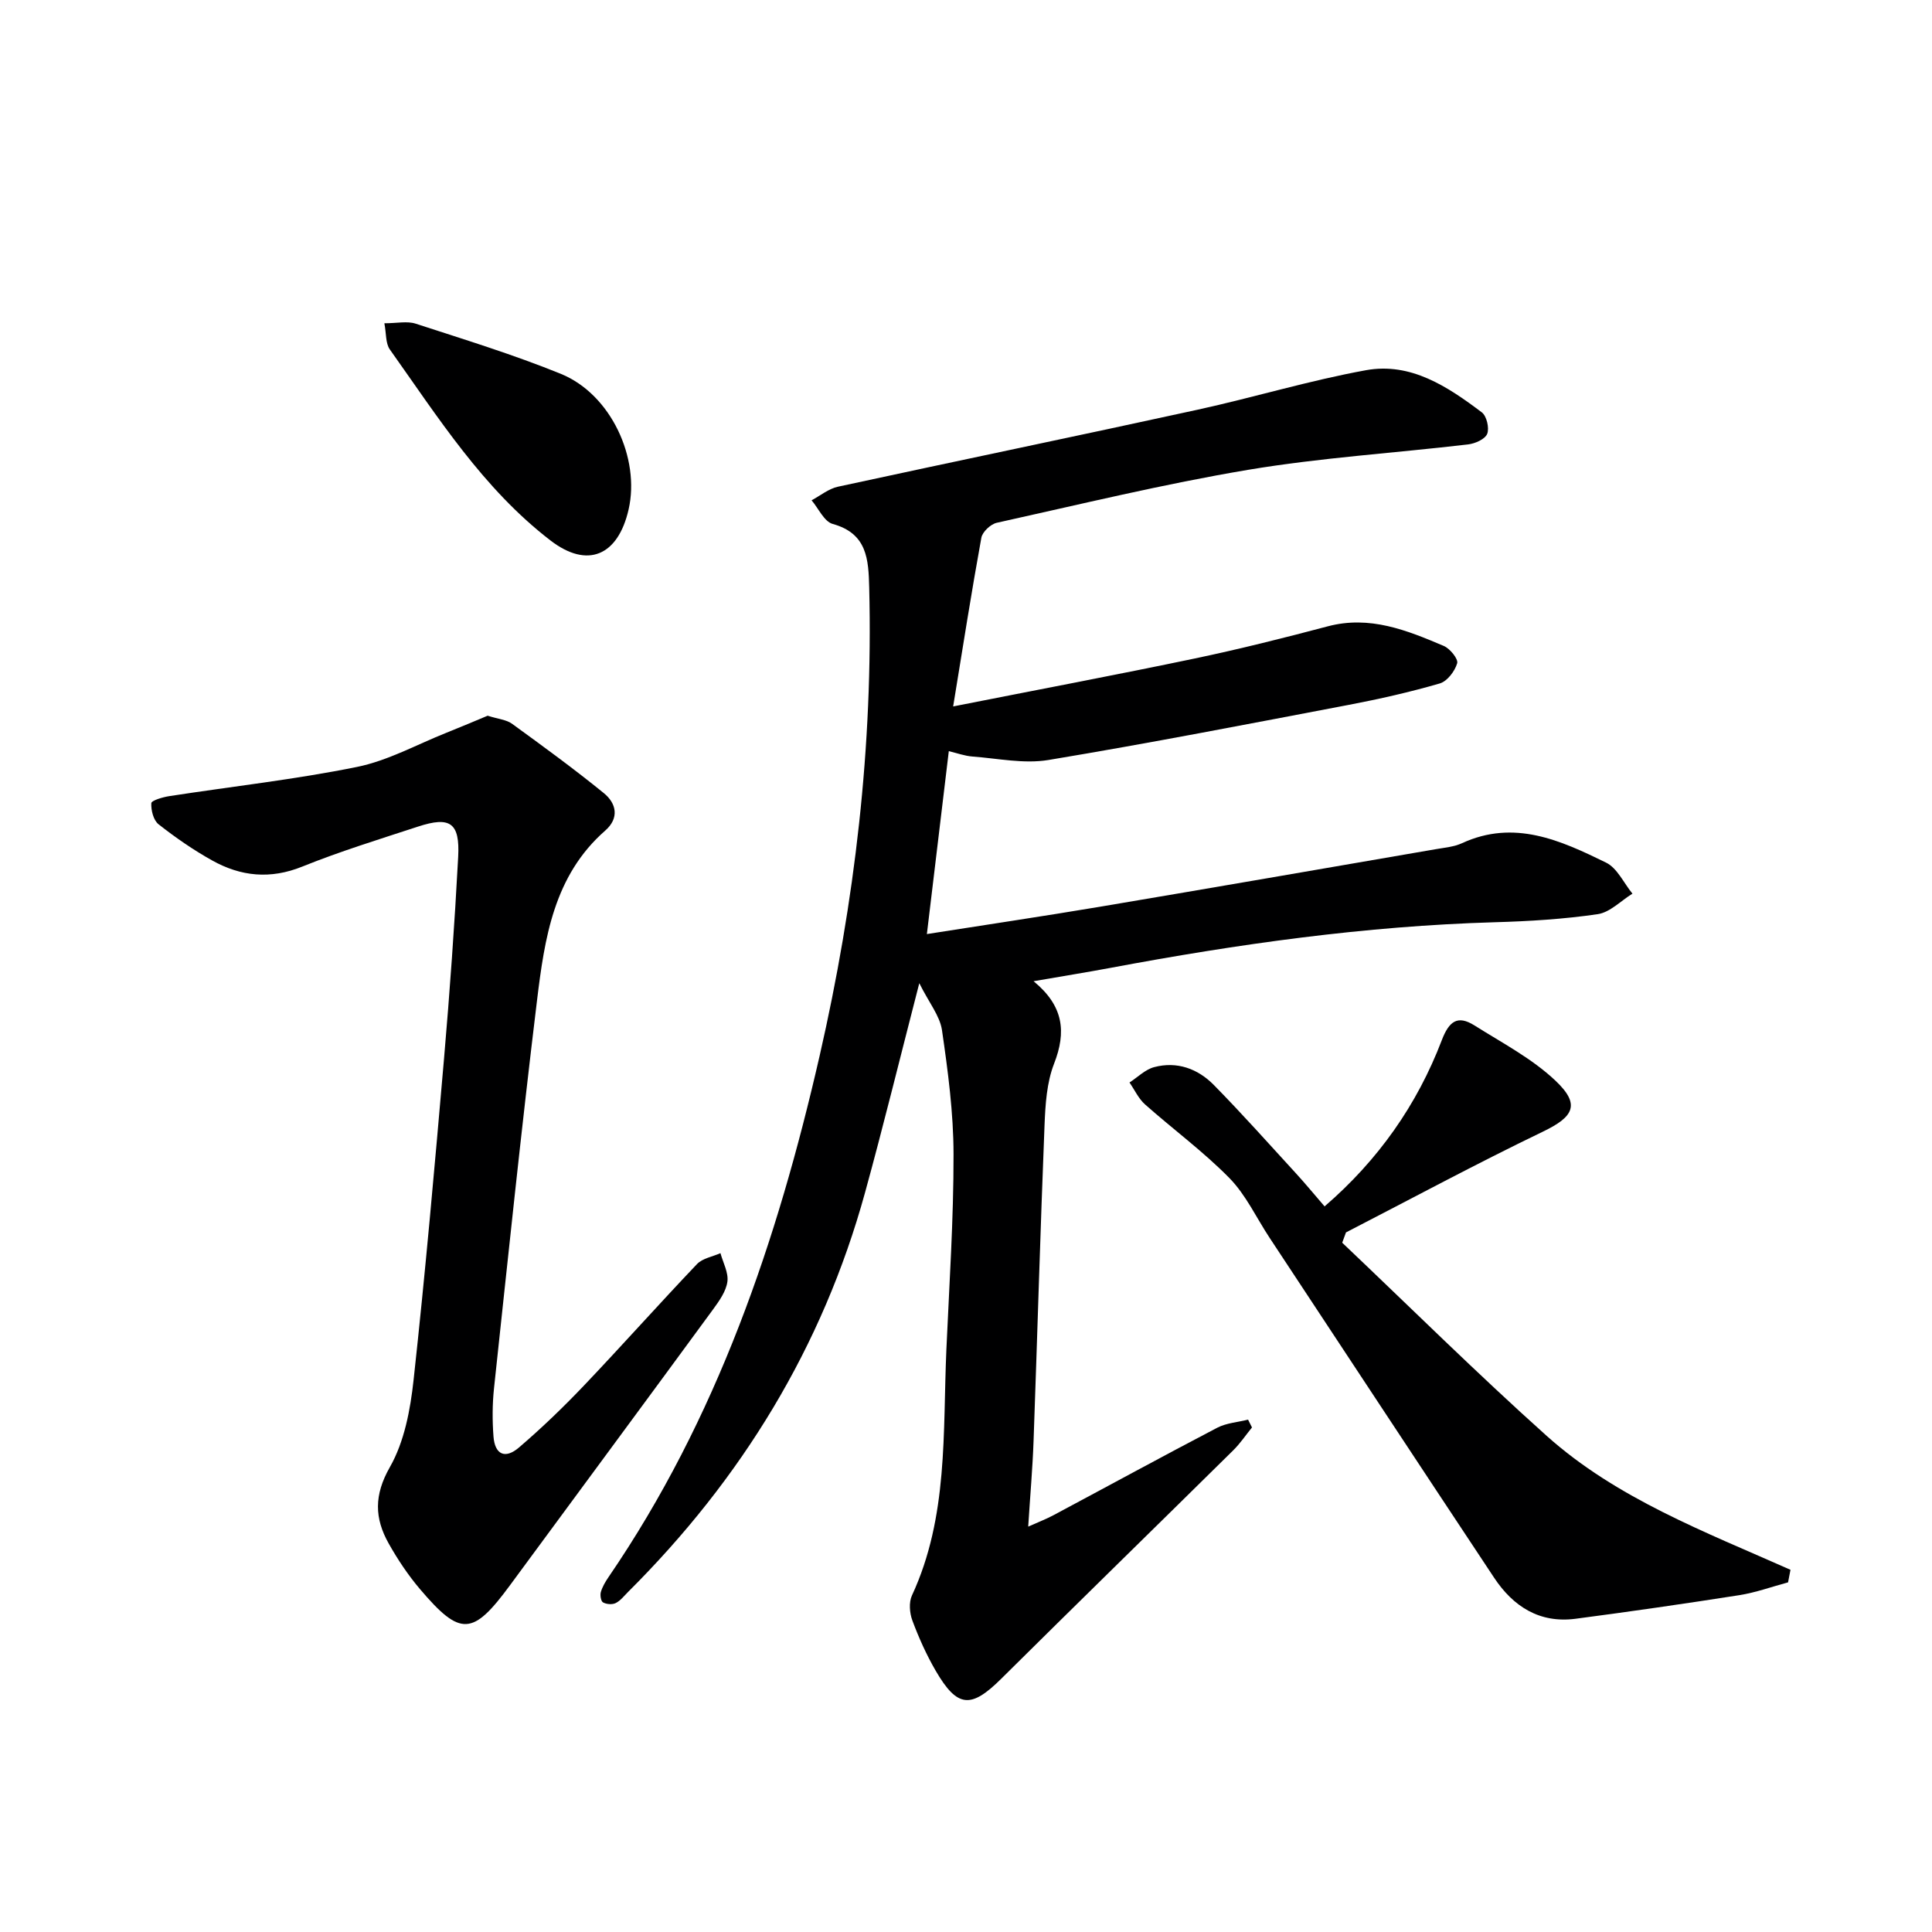
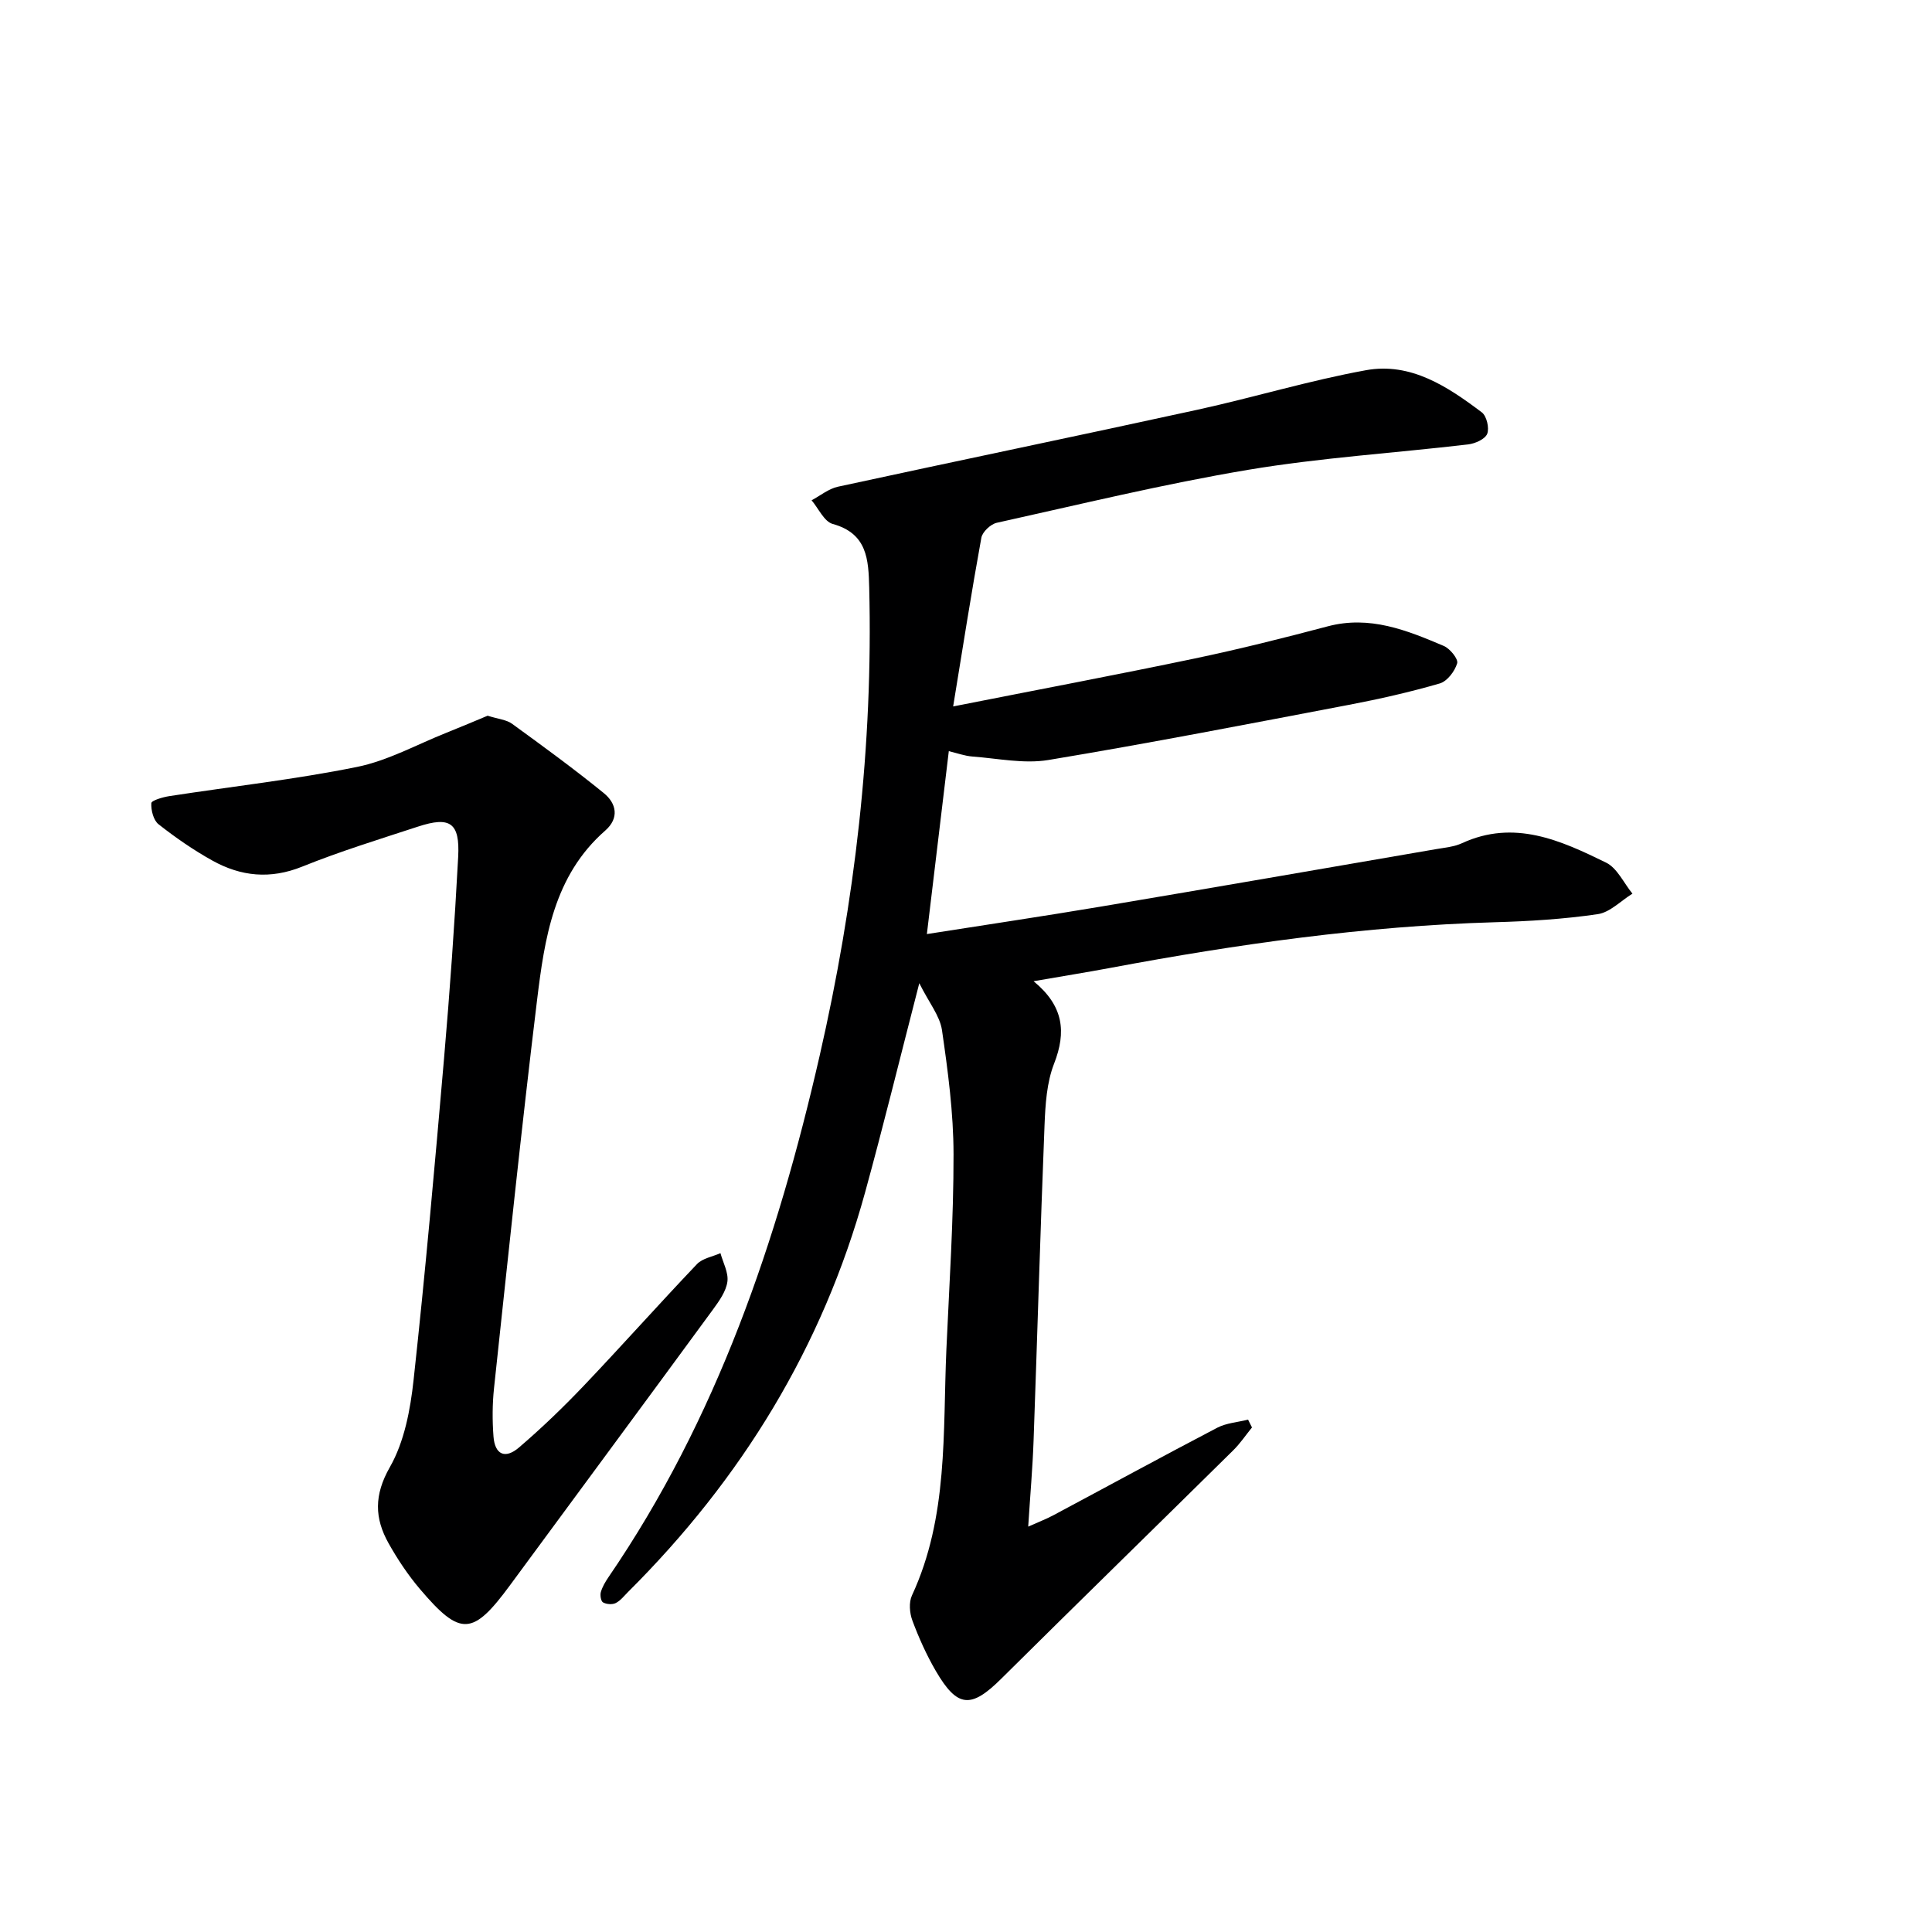
<svg xmlns="http://www.w3.org/2000/svg" enable-background="new 0 0 400 400" viewBox="0 0 400 400">
  <g fill="#000001">
    <path d="m190.33 203.56c-4.01 15.53-7.42 29.49-11.23 43.34-8.81 32.01-25.6 59.33-49.05 82.68-.82.82-1.58 1.82-2.58 2.32-.71.35-1.91.26-2.62-.14-.44-.24-.64-1.5-.45-2.15.32-1.09.94-2.14 1.59-3.09 22.43-32.78 34.95-69.67 43.7-107.9 7.29-31.84 11.09-64.19 10.27-96.97-.15-5.79-.38-11.19-7.55-13.17-1.78-.49-2.94-3.21-4.38-4.9 1.81-.96 3.52-2.39 5.45-2.81 24.8-5.38 49.66-10.52 74.45-15.94 11.66-2.55 23.14-6.05 34.87-8.18 9.28-1.69 16.92 3.39 24 8.73 1 .76 1.58 3.25 1.11 4.44-.45 1.11-2.5 2.02-3.95 2.19-15.18 1.79-30.49 2.74-45.54 5.26-17.48 2.93-34.74 7.14-52.06 10.97-1.26.28-2.96 1.88-3.18 3.09-2.04 11.2-3.8 22.45-5.84 34.93 17.61-3.48 33.83-6.54 49.99-9.92 9.24-1.94 18.42-4.24 27.55-6.66 8.7-2.31 16.39.8 24.05 4.06 1.28.55 3.03 2.71 2.76 3.59-.49 1.65-2.06 3.72-3.6 4.17-6.2 1.8-12.52 3.23-18.87 4.44-20.69 3.94-41.38 7.96-62.16 11.41-5.07.84-10.49-.33-15.74-.72-1.58-.12-3.12-.69-4.88-1.11-1.53 12.72-3 25.02-4.54 37.87 12.26-1.93 24.04-3.68 35.78-5.65 23.23-3.91 46.45-7.94 69.67-11.94 1.8-.31 3.71-.48 5.33-1.22 10.81-4.99 20.43-.59 29.83 4.01 2.32 1.13 3.67 4.23 5.47 6.43-2.39 1.48-4.65 3.88-7.2 4.25-7.04 1.03-14.2 1.47-21.33 1.67-26.81.78-53.24 4.52-79.55 9.45-4.98.93-9.98 1.73-15.91 2.76 6.25 5.13 6.8 10.51 4.25 17.06-1.53 3.92-1.81 8.46-1.98 12.74-.87 21.78-1.49 43.57-2.27 65.36-.2 5.64-.7 11.26-1.11 17.76 2.16-.97 3.75-1.57 5.24-2.37 11.3-6.03 22.54-12.17 33.89-18.1 1.9-.99 4.25-1.14 6.39-1.68.27.54.54 1.08.81 1.62-1.29 1.59-2.45 3.32-3.89 4.74-15.99 15.78-32.08 31.47-48.03 47.29-6.26 6.21-9.08 6.05-13.57-1.67-1.91-3.29-3.49-6.81-4.82-10.38-.58-1.55-.76-3.76-.09-5.2 7.56-16.29 6.37-33.76 7.13-50.96.6-13.46 1.5-26.92 1.48-40.38-.01-8.59-1.16-17.22-2.4-25.75-.46-2.96-2.7-5.67-4.69-9.67z" />
-     <path d="m100.96 148.18c2.25.71 3.9.83 5.04 1.66 6.43 4.67 12.86 9.36 19.02 14.37 2.59 2.11 3.26 5.15.28 7.76-10.67 9.35-12.55 22.33-14.12 35.19-3.25 26.72-6.03 53.49-8.9 80.26-.35 3.3-.36 6.67-.11 9.98.28 3.75 2.4 4.76 5.29 2.28 4.67-4 9.12-8.28 13.36-12.73 7.92-8.32 15.56-16.91 23.48-25.23 1.15-1.21 3.22-1.53 4.86-2.27.54 1.97 1.69 4.03 1.44 5.9-.27 1.99-1.67 3.96-2.92 5.68-13.97 19.07-28.03 38.07-42.04 57.11-7.76 10.56-10.29 10.76-18.72.83-2.45-2.89-4.6-6.12-6.46-9.43-2.92-5.21-3.05-9.99.26-15.79 3-5.26 4.24-11.89 4.91-18.06 2.42-22.13 4.38-44.32 6.3-66.5 1.2-13.91 2.19-27.84 2.93-41.77.38-7.1-1.67-8.46-8.32-6.28-8.03 2.63-16.13 5.12-23.96 8.28-6.61 2.67-12.71 2.04-18.63-1.26-3.9-2.17-7.61-4.74-11.12-7.5-1.06-.83-1.58-2.91-1.5-4.37.03-.57 2.37-1.25 3.72-1.46 12.95-2 26.01-3.44 38.84-6.04 6.39-1.29 12.38-4.63 18.53-7.08 3.04-1.21 6.04-2.49 8.54-3.53z" />
-     <path d="m277.89 257.29c14.08 13.36 27.87 27.03 42.32 39.98 14.52 13 32.84 19.89 50.49 27.74-.17.87-.33 1.73-.5 2.6-3.36.9-6.67 2.11-10.08 2.65-11.29 1.77-22.6 3.4-33.93 4.89-7.43.97-12.89-2.53-16.85-8.5-15.53-23.42-30.98-46.88-46.46-70.34-2.75-4.16-4.91-8.89-8.33-12.39-5.4-5.5-11.69-10.12-17.48-15.26-1.35-1.2-2.16-3.01-3.22-4.54 1.69-1.09 3.25-2.69 5.1-3.18 4.72-1.26 9.04.32 12.35 3.68 5.82 5.92 11.35 12.13 16.96 18.25 2.02 2.2 3.91 4.51 5.98 6.9 11.1-9.57 19.15-21.02 24.26-34.39 1.5-3.93 3.26-5.29 6.78-3.07 5.73 3.61 11.9 6.84 16.75 11.42 5.27 4.98 3.77 7.51-2.62 10.58-13.74 6.62-27.18 13.86-40.74 20.85-.25.71-.51 1.42-.78 2.13z" />
-     <path d="m79.58 66.93c2.61 0 4.71-.49 6.47.08 10.07 3.28 20.24 6.4 30.04 10.38 10.45 4.25 16.46 17.52 14.06 28.07-2.19 9.62-8.52 12.34-16.19 6.43-13.96-10.74-23.25-25.46-33.25-39.54-.9-1.27-.72-3.31-1.13-5.42z" />
+     <path d="m100.96 148.18c2.25.71 3.9.83 5.04 1.66 6.43 4.67 12.86 9.36 19.02 14.37 2.59 2.11 3.26 5.15.28 7.76-10.67 9.35-12.55 22.33-14.12 35.19-3.25 26.72-6.03 53.49-8.9 80.26-.35 3.3-.36 6.67-.11 9.98.28 3.75 2.4 4.76 5.29 2.28 4.67-4 9.12-8.28 13.36-12.73 7.92-8.32 15.56-16.91 23.48-25.23 1.15-1.21 3.22-1.53 4.86-2.27.54 1.97 1.69 4.03 1.44 5.9-.27 1.99-1.67 3.96-2.92 5.68-13.97 19.07-28.03 38.07-42.04 57.11-7.76 10.56-10.29 10.76-18.72.83-2.45-2.89-4.6-6.12-6.46-9.43-2.92-5.21-3.05-9.99.26-15.79 3-5.26 4.24-11.89 4.91-18.06 2.42-22.13 4.38-44.32 6.3-66.5 1.2-13.91 2.19-27.84 2.93-41.77.38-7.1-1.67-8.46-8.32-6.28-8.03 2.63-16.13 5.12-23.96 8.28-6.61 2.67-12.71 2.04-18.63-1.26-3.9-2.17-7.61-4.74-11.12-7.5-1.06-.83-1.58-2.91-1.5-4.37.03-.57 2.37-1.25 3.72-1.46 12.95-2 26.01-3.44 38.84-6.04 6.39-1.29 12.38-4.63 18.53-7.08 3.04-1.21 6.04-2.49 8.54-3.53" />
  </g>
</svg>